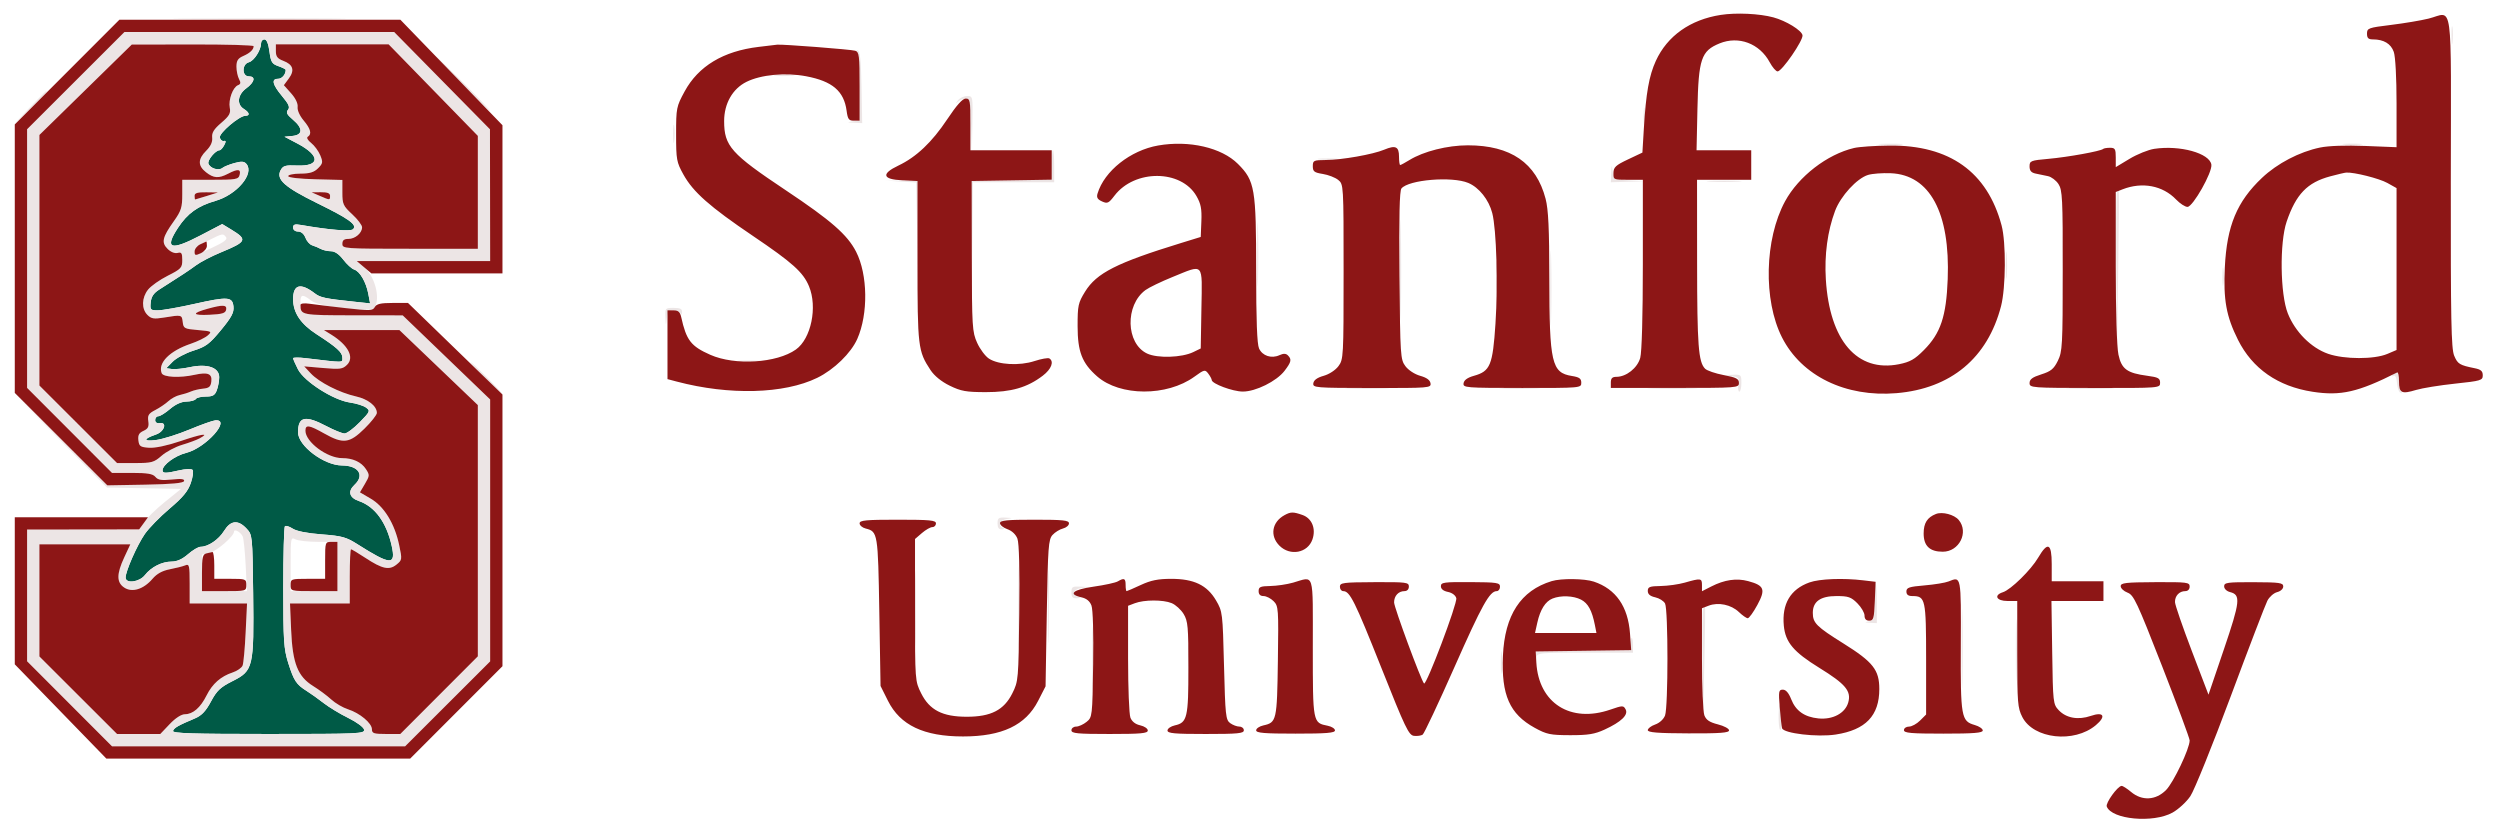
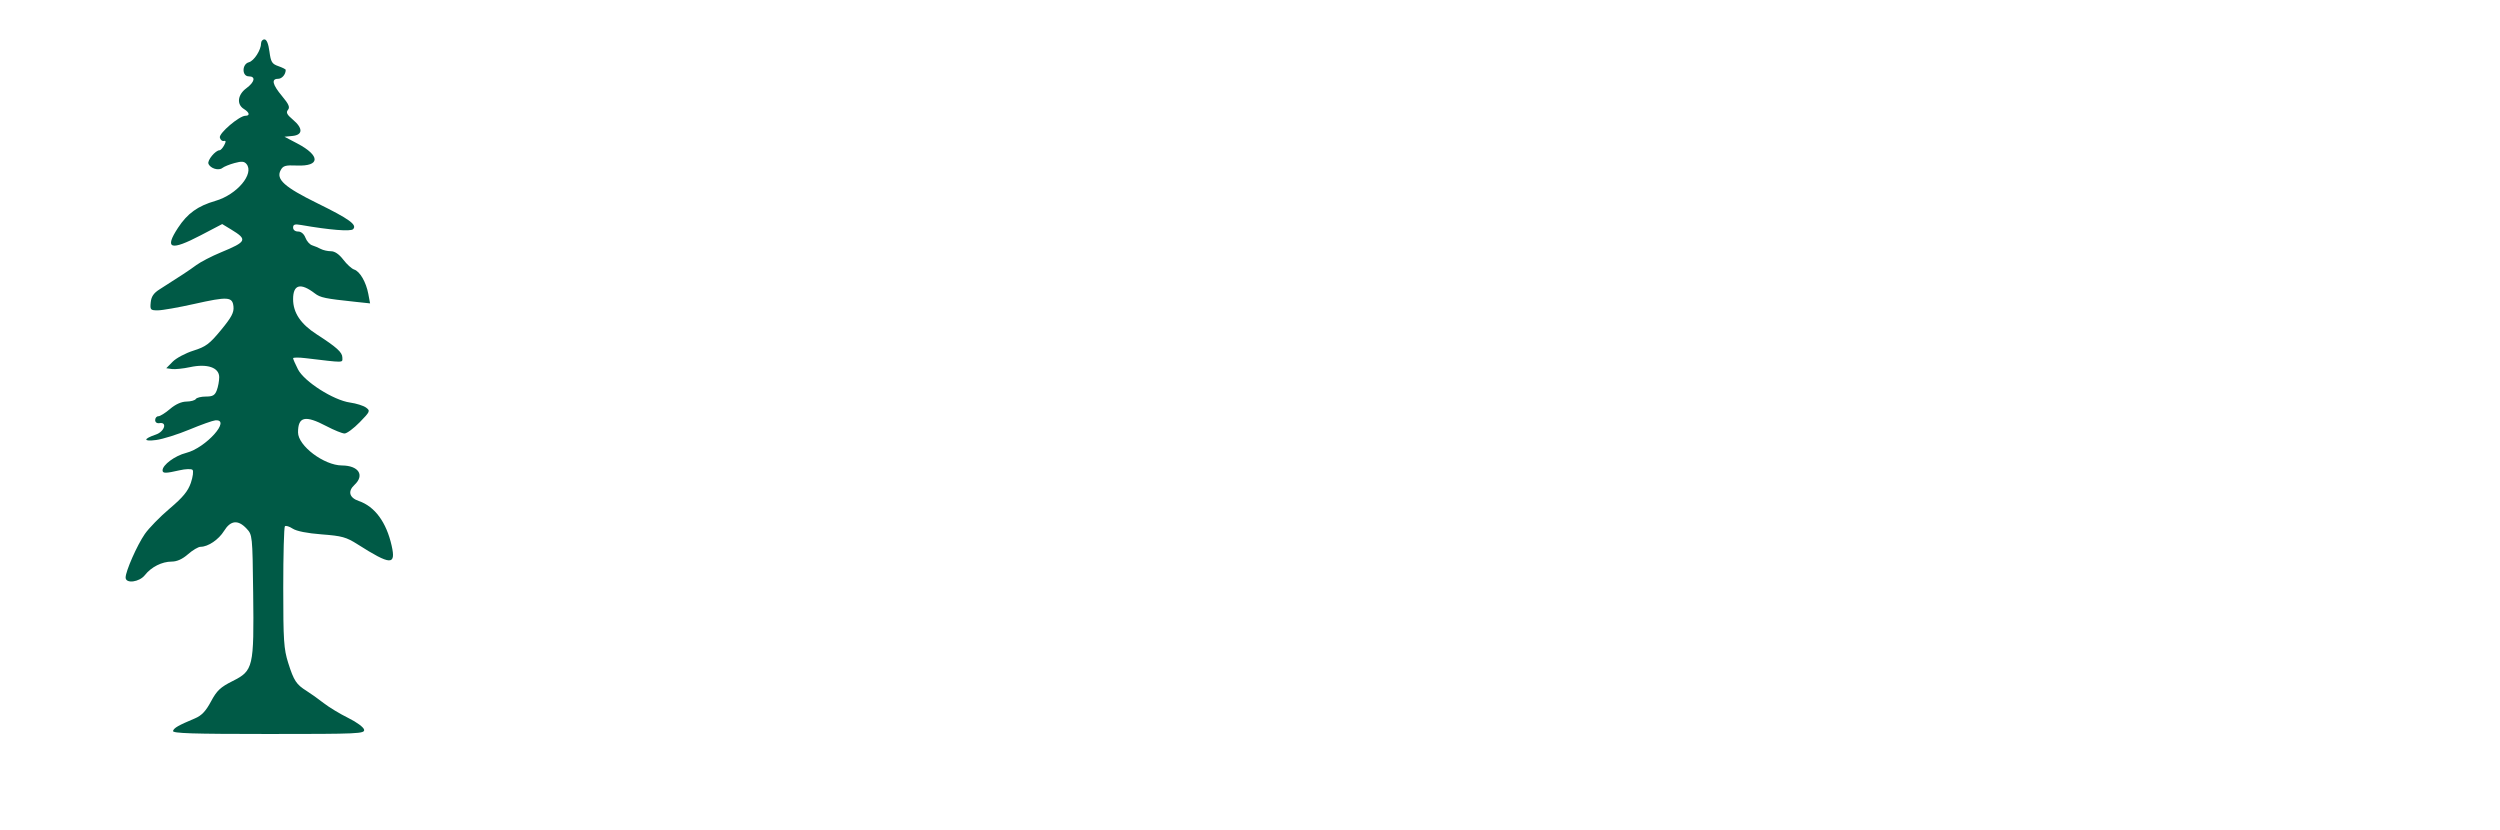
<svg xmlns="http://www.w3.org/2000/svg" width="1015" height="337" viewBox="0 0 1015 337" version="1.1">
  <path d="M 106 17.550 C 106 20.280, 103.146 24.729, 101.040 25.279 C 98.188 26.025, 98.153 31, 101 31 C 103.919 31, 103.445 33.295, 100 35.842 C 96.467 38.454, 96.002 42.360, 99 44.232 C 101.305 45.672, 101.614 47, 99.644 47 C 97.179 47, 88.864 54.072, 89.253 55.839 C 89.454 56.752, 90.174 57.381, 90.852 57.236 C 91.784 57.036, 91.822 57.463, 91.008 58.986 C 90.415 60.094, 89.580 61, 89.153 61 C 87.487 61, 84.099 65.093, 84.627 66.469 C 85.362 68.387, 88.781 69.422, 90.298 68.187 C 90.959 67.648, 93.167 66.753, 95.205 66.197 C 98.099 65.407, 99.163 65.491, 100.066 66.580 C 103.342 70.527, 96.228 79.006, 87.515 81.539 C 80.253 83.650, 76.119 86.625, 72.247 92.527 C 66.634 101.085, 69.249 101.936, 81.487 95.535 L 90.215 90.970 93.857 93.182 C 100.601 97.278, 100.227 98.112, 89.698 102.460 C 85.957 104.005, 81.457 106.332, 79.698 107.631 C 76.777 109.789, 73.761 111.780, 64.701 117.532 C 62.368 119.013, 61.415 120.437, 61.187 122.782 C 60.893 125.800, 61.072 126, 64.066 126 C 65.822 126, 72.400 124.847, 78.684 123.438 C 92.571 120.323, 94.396 120.443, 94.795 124.501 C 95.029 126.884, 93.984 128.843, 89.719 134.014 C 85.053 139.670, 83.584 140.766, 78.533 142.358 C 75.335 143.366, 71.544 145.386, 70.109 146.846 L 67.500 149.500 69.789 149.825 C 71.047 150.003, 74.369 149.658, 77.169 149.057 C 84.173 147.555, 89 149.219, 89 153.136 C 89 154.639, 88.561 157.024, 88.025 158.435 C 87.237 160.507, 86.384 161, 83.584 161 C 81.678 161, 79.840 161.450, 79.500 162 C 79.160 162.550, 77.446 163.018, 75.691 163.041 C 73.644 163.067, 71.259 164.142, 69.038 166.041 C 67.134 167.668, 64.996 169, 64.288 169 C 63.579 169, 63 169.695, 63 170.544 C 63 171.459, 63.712 171.968, 64.750 171.794 C 68.023 171.244, 66.793 175.221, 63.322 176.411 C 58.071 178.210, 58.102 179.334, 63.384 178.642 C 66.070 178.290, 72.145 176.387, 76.884 174.414 C 81.623 172.442, 86.354 170.754, 87.399 170.664 C 94.101 170.086, 83.574 181.863, 75.591 183.873 C 71.046 185.017, 66 188.743, 66 190.955 C 66 192.241, 67.258 192.237, 72.909 190.935 C 75.334 190.376, 77.699 190.299, 78.165 190.765 C 78.630 191.230, 78.321 193.611, 77.479 196.056 C 76.308 199.449, 74.270 201.919, 68.858 206.500 C 64.959 209.800, 60.425 214.448, 58.783 216.828 C 55.636 221.388, 51 231.904, 51 234.480 C 51 237.075, 56.561 236.374, 58.827 233.493 C 61.427 230.187, 65.740 228.014, 69.715 228.006 C 71.856 228.002, 74.073 226.997, 76.347 225 C 78.226 223.350, 80.514 222, 81.432 222 C 84.487 222, 88.782 219.089, 90.985 215.524 C 93.631 211.242, 96.644 210.929, 100.076 214.579 C 102.482 217.138, 102.502 217.335, 102.787 240.829 C 103.152 270.932, 102.835 272.292, 94.466 276.500 C 89.453 279.021, 88.045 280.349, 85.653 284.812 C 83.544 288.748, 81.860 290.524, 79.153 291.664 C 72.355 294.529, 70.662 295.497, 70.247 296.750 C 69.921 297.736, 78.111 298, 108.990 298 C 145.739 298, 148.127 297.892, 147.823 296.250 C 147.640 295.260, 144.851 293.197, 141.404 291.500 C 138.051 289.850, 133.551 287.128, 131.404 285.452 C 129.257 283.775, 126.150 281.559, 124.500 280.527 C 120.302 277.901, 119.304 276.384, 117.012 269.145 C 115.226 263.504, 115 260.065, 115 238.561 C 115 225.236, 115.302 214.032, 115.670 213.663 C 116.039 213.295, 117.461 213.727, 118.831 214.625 C 120.405 215.657, 124.747 216.516, 130.632 216.961 C 138.837 217.582, 140.569 218.063, 145.221 221.018 C 158.624 229.530, 160.819 229.619, 159.017 221.574 C 156.878 212.029, 152.183 205.635, 145.682 203.411 C 141.808 202.086, 141.103 199.484, 143.909 196.870 C 148.142 192.927, 145.622 189.023, 138.816 188.978 C 131.525 188.930, 121 180.995, 121 175.547 C 121 169.111, 123.890 168.471, 132.500 173 C 135.637 174.650, 138.964 176, 139.893 176 C 140.823 176, 143.590 173.946, 146.042 171.436 C 150.275 167.102, 150.405 166.801, 148.615 165.477 C 147.578 164.710, 144.653 163.789, 142.115 163.432 C 135.368 162.481, 123.511 154.921, 120.977 149.954 C 119.889 147.823, 119 145.795, 119 145.446 C 119 145.097, 121.250 145.080, 124 145.406 C 140.241 147.335, 139 147.355, 139 145.170 C 139 143.048, 136.722 140.990, 128.527 135.706 C 122.072 131.545, 119 126.951, 119 121.459 C 119 115.475, 122.021 114.673, 127.820 119.119 C 130.071 120.845, 131.946 121.234, 144.378 122.552 L 150.256 123.176 149.536 119.338 C 148.632 114.516, 146.107 110.169, 143.783 109.431 C 142.802 109.120, 140.821 107.320, 139.381 105.432 C 137.683 103.207, 135.921 102, 134.368 102 C 133.051 102, 131.191 101.583, 130.236 101.073 C 129.281 100.563, 127.706 99.900, 126.735 99.599 C 125.764 99.298, 124.538 97.915, 124.010 96.526 C 123.419 94.973, 122.270 94, 121.025 94 C 119.829 94, 119 93.340, 119 92.389 C 119 91.121, 119.692 90.899, 122.250 91.347 C 133.739 93.359, 142.343 94.057, 143.341 93.059 C 145.119 91.281, 141.894 88.941, 128.795 82.500 C 115.452 75.939, 111.967 72.798, 113.940 69.111 C 114.922 67.278, 115.862 67.005, 120.528 67.201 C 130.062 67.599, 130.153 63.218, 120.714 58.257 L 115.500 55.516 118.750 55.195 C 123.010 54.773, 123.070 52.078, 118.896 48.566 C 116.479 46.532, 116.042 45.655, 116.918 44.598 C 117.791 43.547, 117.253 42.295, 114.522 39.026 C 110.595 34.326, 110.056 32, 112.893 32 C 114.480 32, 116 30.222, 116 28.366 C 116 28.108, 114.660 27.429, 113.023 26.858 C 110.416 25.949, 109.964 25.208, 109.394 20.910 C 108.972 17.734, 108.258 16, 107.371 16 C 106.617 16, 106 16.697, 106 17.550" stroke="none" fill="#005a46" fill-rule="evenodd" />
-   <path d="M 76.679 7.749 C 92.177 7.904, 117.827 7.904, 133.679 7.750 C 149.530 7.595, 136.850 7.468, 105.500 7.468 C 74.150 7.468, 61.180 7.594, 76.679 7.749 M 995.310 14.500 C 995.315 17.800, 995.502 19.029, 995.725 17.232 C 995.947 15.435, 995.943 12.735, 995.715 11.232 C 995.486 9.729, 995.304 11.200, 995.310 14.500 M 30.741 32.759 L 11 52.518 11 105.020 L 11 157.521 28.260 174.761 L 45.521 192 53.638 192 C 59.895 192, 62.063 192.371, 63.097 193.617 C 64.147 194.883, 65.602 195.115, 69.781 194.683 C 73.649 194.284, 75.014 194.458, 74.729 195.316 C 74.454 196.143, 69.700 196.584, 58.955 196.777 L 43.574 197.054 24.537 178.277 L 5.500 159.500 24.465 178.725 L 43.431 197.950 58.465 198.225 L 73.500 198.500 67 203.740 C 63.425 206.622, 59.600 210.334, 58.500 211.987 L 56.500 214.994 33.750 214.997 L 11 215 11 241.761 L 11 268.521 28.260 285.761 L 45.521 303 105.021 303 L 164.521 303 181.761 285.740 L 199 268.479 199 215.330 L 199 162.182 181.250 145.112 L 163.500 128.042 143.357 128.021 C 121.542 127.998, 122 128.118, 122 122.418 C 122 119.471, 122.947 119.384, 126.300 122.022 C 129.803 124.777, 150.681 127.114, 152.078 124.908 C 154.593 120.935, 152.083 111.783, 147.486 108.168 L 144.730 106 171.865 106 L 199 106 198.963 79.250 L 198.926 52.500 179.480 32.750 L 160.034 13 105.258 13 L 50.481 13 30.741 32.759 M 106 17.550 C 106 20.280, 103.146 24.729, 101.040 25.279 C 98.188 26.025, 98.153 31, 101 31 C 103.919 31, 103.445 33.295, 100 35.842 C 96.467 38.454, 96.002 42.360, 99 44.232 C 101.305 45.672, 101.614 47, 99.644 47 C 97.179 47, 88.864 54.072, 89.253 55.839 C 89.454 56.752, 90.174 57.381, 90.852 57.236 C 91.784 57.036, 91.822 57.463, 91.008 58.986 C 90.415 60.094, 89.580 61, 89.153 61 C 87.487 61, 84.099 65.093, 84.627 66.469 C 85.362 68.387, 88.781 69.422, 90.298 68.187 C 90.959 67.648, 93.167 66.753, 95.205 66.197 C 98.099 65.407, 99.163 65.491, 100.066 66.580 C 103.342 70.527, 96.228 79.006, 87.515 81.539 C 80.253 83.650, 76.119 86.625, 72.247 92.527 C 66.634 101.085, 69.249 101.936, 81.487 95.535 L 90.215 90.970 93.857 93.182 C 100.601 97.278, 100.227 98.112, 89.698 102.460 C 85.957 104.005, 81.457 106.332, 79.698 107.631 C 76.777 109.789, 73.761 111.780, 64.701 117.532 C 62.368 119.013, 61.415 120.437, 61.187 122.782 C 60.893 125.800, 61.072 126, 64.066 126 C 65.822 126, 72.400 124.847, 78.684 123.438 C 92.571 120.323, 94.396 120.443, 94.795 124.501 C 95.029 126.884, 93.984 128.843, 89.719 134.014 C 85.053 139.670, 83.584 140.766, 78.533 142.358 C 75.335 143.366, 71.544 145.386, 70.109 146.846 L 67.500 149.500 69.789 149.825 C 71.047 150.003, 74.369 149.658, 77.169 149.057 C 84.173 147.555, 89 149.219, 89 153.136 C 89 154.639, 88.561 157.024, 88.025 158.435 C 87.237 160.507, 86.384 161, 83.584 161 C 81.678 161, 79.840 161.450, 79.500 162 C 79.160 162.550, 77.446 163.018, 75.691 163.041 C 73.644 163.067, 71.259 164.142, 69.038 166.041 C 67.134 167.668, 64.996 169, 64.288 169 C 63.579 169, 63 169.695, 63 170.544 C 63 171.459, 63.712 171.968, 64.750 171.794 C 68.023 171.244, 66.793 175.221, 63.322 176.411 C 58.071 178.210, 58.102 179.334, 63.384 178.642 C 66.070 178.290, 72.145 176.387, 76.884 174.414 C 81.623 172.442, 86.354 170.754, 87.399 170.664 C 94.101 170.086, 83.574 181.863, 75.591 183.873 C 71.046 185.017, 66 188.743, 66 190.955 C 66 192.241, 67.258 192.237, 72.909 190.935 C 75.334 190.376, 77.699 190.299, 78.165 190.765 C 78.630 191.230, 78.321 193.611, 77.479 196.056 C 76.308 199.449, 74.270 201.919, 68.858 206.500 C 64.959 209.800, 60.425 214.448, 58.783 216.828 C 55.636 221.388, 51 231.904, 51 234.480 C 51 237.075, 56.561 236.374, 58.827 233.493 C 61.427 230.187, 65.740 228.014, 69.715 228.006 C 71.856 228.002, 74.073 226.997, 76.347 225 C 78.226 223.350, 80.514 222, 81.432 222 C 84.487 222, 88.782 219.089, 90.985 215.524 C 93.631 211.242, 96.644 210.929, 100.076 214.579 C 102.482 217.138, 102.502 217.335, 102.787 240.829 C 103.152 270.932, 102.835 272.292, 94.466 276.500 C 89.453 279.021, 88.045 280.349, 85.653 284.812 C 83.544 288.748, 81.860 290.524, 79.153 291.664 C 72.355 294.529, 70.662 295.497, 70.247 296.750 C 69.921 297.736, 78.111 298, 108.990 298 C 145.739 298, 148.127 297.892, 147.823 296.250 C 147.640 295.260, 144.851 293.197, 141.404 291.500 C 138.051 289.850, 133.551 287.128, 131.404 285.452 C 129.257 283.775, 126.150 281.559, 124.500 280.527 C 120.302 277.901, 119.304 276.384, 117.012 269.145 C 115.226 263.504, 115 260.065, 115 238.561 C 115 225.236, 115.302 214.032, 115.670 213.663 C 116.039 213.295, 117.461 213.727, 118.831 214.625 C 120.405 215.657, 124.747 216.516, 130.632 216.961 C 138.837 217.582, 140.569 218.063, 145.221 221.018 C 158.624 229.530, 160.819 229.619, 159.017 221.574 C 156.878 212.029, 152.183 205.635, 145.682 203.411 C 141.808 202.086, 141.103 199.484, 143.909 196.870 C 148.142 192.927, 145.622 189.023, 138.816 188.978 C 131.525 188.930, 121 180.995, 121 175.547 C 121 169.111, 123.890 168.471, 132.500 173 C 135.637 174.650, 138.964 176, 139.893 176 C 140.823 176, 143.590 173.946, 146.042 171.436 C 150.275 167.102, 150.405 166.801, 148.615 165.477 C 147.578 164.710, 144.653 163.789, 142.115 163.432 C 135.368 162.481, 123.511 154.921, 120.977 149.954 C 119.889 147.823, 119 145.795, 119 145.446 C 119 145.097, 121.250 145.080, 124 145.406 C 140.241 147.335, 139 147.355, 139 145.170 C 139 143.048, 136.722 140.990, 128.527 135.706 C 122.072 131.545, 119 126.951, 119 121.459 C 119 115.475, 122.021 114.673, 127.820 119.119 C 130.071 120.845, 131.946 121.234, 144.378 122.552 L 150.256 123.176 149.536 119.338 C 148.632 114.516, 146.107 110.169, 143.783 109.431 C 142.802 109.120, 140.821 107.320, 139.381 105.432 C 137.683 103.207, 135.921 102, 134.368 102 C 133.051 102, 131.191 101.583, 130.236 101.073 C 129.281 100.563, 127.706 99.900, 126.735 99.599 C 125.764 99.298, 124.538 97.915, 124.010 96.526 C 123.419 94.973, 122.270 94, 121.025 94 C 119.829 94, 119 93.340, 119 92.389 C 119 91.121, 119.692 90.899, 122.250 91.347 C 133.739 93.359, 142.343 94.057, 143.341 93.059 C 145.119 91.281, 141.894 88.941, 128.795 82.500 C 115.452 75.939, 111.967 72.798, 113.940 69.111 C 114.922 67.278, 115.862 67.005, 120.528 67.201 C 130.062 67.599, 130.153 63.218, 120.714 58.257 L 115.500 55.516 118.750 55.195 C 123.010 54.773, 123.070 52.078, 118.896 48.566 C 116.479 46.532, 116.042 45.655, 116.918 44.598 C 117.791 43.547, 117.253 42.295, 114.522 39.026 C 110.595 34.326, 110.056 32, 112.893 32 C 114.480 32, 116 30.222, 116 28.366 C 116 28.108, 114.660 27.429, 113.023 26.858 C 110.416 25.949, 109.964 25.208, 109.394 20.910 C 108.972 17.734, 108.258 16, 107.371 16 C 106.617 16, 106 16.697, 106 17.550 M 34.750 36.443 L 16 54.794 16 105.659 L 16 156.523 31.761 172.262 L 47.523 188 54.879 188 C 61.604 188, 62.525 187.746, 65.604 185.043 C 67.456 183.417, 71.193 181.426, 73.907 180.620 C 76.622 179.814, 79.817 178.633, 81.007 177.996 C 85.409 175.640, 82.091 176.096, 73.422 179.039 C 67.888 180.918, 62.981 181.960, 60.500 181.784 C 56.966 181.533, 56.463 181.180, 56.184 178.758 C 55.944 176.670, 56.436 175.758, 58.250 174.932 C 60.130 174.075, 60.543 173.249, 60.214 171.002 C 59.863 168.610, 60.315 167.888, 63.054 166.472 C 64.846 165.546, 67.245 163.918, 68.386 162.855 C 69.527 161.792, 71.594 160.680, 72.980 160.384 C 74.366 160.087, 76.400 159.445, 77.500 158.957 C 78.600 158.470, 80.850 157.942, 82.500 157.785 C 84.917 157.555, 85.560 156.982, 85.808 154.835 C 86.170 151.704, 84.342 150.990, 79 152.175 C 72.969 153.514, 66.280 153.172, 65.635 151.491 C 64.038 147.329, 68.871 142.464, 77.500 139.546 C 80.250 138.616, 83.340 137.100, 84.366 136.178 C 86.141 134.582, 85.946 134.476, 80.366 134 C 74.854 133.530, 74.481 133.334, 74.184 130.750 C 73.839 127.759, 73.780 127.745, 66.612 128.922 C 62.497 129.598, 61.431 129.431, 59.862 127.862 C 57.396 125.396, 57.501 120.904, 60.102 117.598 C 61.257 116.129, 64.857 113.586, 68.102 111.949 C 73.555 109.196, 74 108.715, 74 105.579 C 74 102.734, 73.692 102.268, 72.092 102.686 C 70.953 102.984, 69.321 102.321, 68.041 101.041 C 65.435 98.435, 65.904 96.382, 70.621 89.748 C 73.556 85.620, 74 84.207, 74 78.998 L 74 73 85.383 73 C 95.926 73, 96.805 72.852, 97.290 71 C 97.915 68.607, 96.553 68.463, 92.636 70.506 C 88.778 72.518, 86.763 72.388, 83.635 69.927 C 80.272 67.282, 80.295 64.613, 83.710 61.205 C 85.534 59.385, 86.331 57.643, 86.149 55.881 C 85.942 53.887, 86.824 52.450, 89.844 49.865 C 93.133 47.050, 93.723 45.999, 93.288 43.727 C 92.674 40.516, 94.553 35.386, 96.635 34.587 C 97.743 34.161, 97.840 33.569, 97.043 32.081 C 96.469 31.009, 96 28.742, 96 27.044 C 96 24.636, 96.605 23.691, 98.750 22.749 C 101.497 21.542, 102.956 20.165, 102.985 18.750 C 102.993 18.337, 91.863 18.021, 78.250 18.046 L 53.500 18.092 34.750 36.443 M 112 20.781 C 112 22.952, 112.657 23.810, 114.998 24.693 C 118.995 26.202, 119.727 28.525, 117.257 31.867 L 115.244 34.589 118.183 37.878 C 119.982 39.893, 121.007 42.037, 120.827 43.412 C 120.654 44.730, 121.660 46.996, 123.266 48.905 C 126.141 52.321, 126.690 54.456, 124.966 55.521 C 124.358 55.897, 124.920 56.936, 126.331 58.046 C 127.650 59.083, 129.308 61.330, 130.016 63.037 C 131.176 65.839, 131.090 66.354, 129.135 68.309 C 127.498 69.947, 125.752 70.479, 121.987 70.488 C 119.247 70.495, 117.003 70.950, 116.999 71.500 C 116.995 72.089, 121.509 72.616, 127.996 72.783 L 139 73.066 139 78.186 C 139 82.879, 139.335 83.616, 143 87 C 145.200 89.031, 147 91.405, 147 92.275 C 147 94.620, 144.194 97, 141.429 97 C 139.667 97, 139 97.549, 139 99 C 139 100.952, 139.667 101, 166.500 101 L 194 101 194 78.079 L 194 55.158 175.890 36.579 L 157.780 18 134.890 18 L 112 18 112 20.781 M 347.975 20.658 C 348.601 20.969, 349 26.555, 349 35.017 L 349 48.867 346.250 49.284 C 343.711 49.668, 343.752 49.712, 346.777 49.850 L 350.053 50 349.777 35.332 C 349.571 24.423, 349.173 20.598, 348.225 20.407 C 347.524 20.266, 347.411 20.379, 347.975 20.658 M 187.500 34 C 193.531 40.050, 198.691 45, 198.966 45 C 199.241 45, 194.531 40.050, 188.500 34 C 182.469 27.950, 177.309 23, 177.034 23 C 176.759 23, 181.469 27.950, 187.500 34 M 314.728 30.722 C 316.503 30.943, 319.653 30.946, 321.728 30.730 C 323.802 30.513, 322.350 30.333, 318.500 30.328 C 314.650 30.324, 312.952 30.501, 314.728 30.722 M 11.971 43.750 L 5.500 50.500 12.250 44.029 C 18.520 38.018, 19.457 37, 18.721 37 C 18.568 37, 15.530 40.038, 11.971 43.750 M 388.921 40.750 C 387.794 42.239, 387.806 42.313, 388.998 41.250 C 389.769 40.563, 391.195 40, 392.166 40 C 393.725 40, 393.970 41.262, 394.254 50.750 L 394.575 61.500 394.788 50.250 C 395 39.012, 394.998 39, 392.622 39 C 391.315 39, 389.649 39.788, 388.921 40.750 M 667.310 47.500 C 667.315 50.800, 667.502 52.029, 667.725 50.232 C 667.947 48.435, 667.943 45.735, 667.715 44.232 C 667.486 42.729, 667.304 44.200, 667.310 47.500 M 273.310 54.500 C 273.315 57.800, 273.502 59.029, 273.725 57.232 C 273.947 55.435, 273.943 52.735, 273.715 51.232 C 273.486 49.729, 273.304 51.200, 273.310 54.500 M 763.776 58.733 C 766.128 58.945, 769.728 58.942, 771.776 58.727 C 773.824 58.512, 771.900 58.339, 767.500 58.343 C 763.100 58.346, 761.424 58.522, 763.776 58.733 M 951.750 58.723 C 953.538 58.945, 956.462 58.945, 958.250 58.723 C 960.038 58.502, 958.575 58.320, 955 58.320 C 951.425 58.320, 949.962 58.502, 951.750 58.723 M 427 66.975 L 427 72.950 410.750 73.225 L 394.500 73.500 394.475 99 L 394.449 124.500 394.742 99.250 L 395.034 74 411.517 74 L 428 74 428 67.500 C 428 63.925, 427.775 61, 427.500 61 C 427.225 61, 427 63.689, 427 66.975 M 535.750 64.723 C 537.538 64.945, 540.462 64.945, 542.250 64.723 C 544.038 64.502, 542.575 64.320, 539 64.320 C 535.425 64.320, 533.962 64.502, 535.750 64.723 M 654.160 70.250 L 654 74 660.750 73.807 L 667.500 73.615 661.310 73.261 C 655.183 72.911, 655.116 72.875, 654.720 69.704 C 654.333 66.606, 654.315 66.624, 654.160 70.250 M 365.725 73.713 L 371.950 74.094 372.265 89.797 L 372.581 105.500 372.541 89.500 L 372.500 73.500 366 73.416 L 359.500 73.331 365.725 73.713 M 694.250 73.739 C 697.413 73.937, 702.587 73.937, 705.750 73.739 C 708.913 73.541, 706.325 73.378, 700 73.378 C 693.675 73.378, 691.087 73.541, 694.250 73.739 M 568.448 109.500 C 568.447 127.650, 568.582 135.216, 568.748 126.314 C 568.913 117.411, 568.914 102.561, 568.749 93.314 C 568.583 84.066, 568.448 91.350, 568.448 109.500 M 859.454 78.260 C 859.188 78.953, 859.090 93.465, 859.236 110.510 L 859.502 141.500 860.001 109.249 C 860.275 91.512, 860.373 76.999, 860.219 76.999 C 860.064 77, 859.720 77.567, 859.454 78.260 M 79 79.500 C 79 80.325, 79.112 80.993, 79.250 80.985 C 79.388 80.976, 81.525 80.332, 84 79.552 L 88.500 78.134 83.750 78.067 C 80.165 78.016, 79 78.368, 79 79.500 M 129.865 79.539 C 134.009 81.338, 134 81.338, 134 79.500 C 134 78.426, 132.934 78.011, 130.250 78.039 L 126.500 78.078 129.865 79.539 M 510.423 103.500 C 510.424 115.050, 510.570 119.638, 510.747 113.696 C 510.924 107.753, 510.923 98.303, 510.745 92.696 C 510.567 87.088, 510.422 91.950, 510.423 103.500 M 837.422 108 C 837.422 119.275, 837.568 123.888, 837.746 118.250 C 837.924 112.612, 837.924 103.388, 837.746 97.750 C 837.568 92.112, 837.422 96.725, 837.422 108 M 629.432 117 C 629.432 130.475, 629.574 135.988, 629.747 129.250 C 629.920 122.513, 629.920 111.487, 629.747 104.750 C 629.574 98.013, 629.432 103.525, 629.432 117 M 84.250 97.818 C 80.958 99.467, 79 101.091, 79 102.175 C 79 103.668, 79.931 103.469, 85.874 100.701 C 91.022 98.304, 92.498 97.186, 91.752 96.250 C 90.497 94.676, 90.545 94.666, 84.250 97.818 M 814.355 107.500 C 814.352 112.450, 814.521 114.601, 814.731 112.280 C 814.940 109.959, 814.943 105.909, 814.736 103.280 C 814.530 100.651, 814.358 102.550, 814.355 107.500 M 607.378 113 C 607.378 119.325, 607.541 121.912, 607.739 118.750 C 607.937 115.587, 607.937 110.412, 607.739 107.250 C 607.541 104.087, 607.378 106.675, 607.378 113 M 902.310 112.500 C 902.315 115.800, 902.502 117.029, 902.725 115.232 C 902.947 113.435, 902.943 110.735, 902.715 109.232 C 902.486 107.729, 902.304 109.200, 902.310 112.500 M 84.320 125.348 C 77.724 127.165, 78 128.133, 85.020 127.803 C 90.233 127.559, 91.544 127.162, 91.813 125.750 C 92.200 123.718, 90.555 123.630, 84.320 125.348 M 270.160 128.750 C 270.318 132.442, 270.326 132.450, 270.723 129.250 C 271.050 126.618, 271.574 126, 273.480 126 C 274.774 126, 276.060 126.563, 276.338 127.250 C 276.639 127.997, 276.874 127.795, 276.921 126.750 C 276.982 125.402, 276.197 125, 273.500 125 C 270.094 125, 270.004 125.100, 270.160 128.750 M 134.500 135.871 C 141.321 140.107, 143.938 145.062, 140.939 148.061 C 139.133 149.867, 138.123 150.007, 131.212 149.409 L 123.500 148.741 126.211 151.634 C 129.574 155.224, 137.885 159.451, 144.500 160.936 C 149.431 162.043, 153 164.862, 153 167.650 C 153 168.436, 150.732 171.311, 147.960 174.039 C 141.891 180.014, 139.315 180.323, 131.654 176 C 125.479 172.515, 124 172.296, 124 174.865 C 124 179.424, 132.797 186, 138.895 186 C 143.255 186, 146.674 187.573, 148.554 190.442 C 150.120 192.831, 150.098 193.169, 148.173 196.431 L 146.133 199.888 150.573 202.490 C 155.970 205.652, 160.214 212.584, 162.049 221.232 C 163.305 227.147, 163.276 227.358, 160.982 229.215 C 158.011 231.621, 155.211 231.011, 148.265 226.443 C 145.386 224.549, 142.799 223, 142.515 223 C 142.232 223, 142 227.950, 142 234 L 142 245 129.872 245 L 117.743 245 118.199 255.750 C 118.775 269.337, 120.864 274.650, 127.164 278.552 C 129.549 280.028, 132.850 282.480, 134.500 284 C 136.150 285.519, 139.199 287.305, 141.275 287.967 C 146.076 289.499, 151 293.612, 151 296.089 C 151 297.749, 151.756 298, 156.762 298 L 162.523 298 178.262 282.239 L 194 266.477 194 215.469 L 194 164.460 178.078 149.230 L 162.157 134 146.828 134.004 L 131.500 134.007 134.500 135.871 M 300.250 146.728 C 302.313 146.944, 305.688 146.944, 307.750 146.728 C 309.813 146.513, 308.125 146.336, 304 146.336 C 299.875 146.336, 298.188 146.513, 300.250 146.728 M 197 153.500 C 200.543 157.075, 203.667 160, 203.942 160 C 204.217 160, 201.543 157.075, 198 153.500 C 194.457 149.925, 191.333 147, 191.058 147 C 190.783 147, 193.457 149.925, 197 153.500 M 971.405 152.155 C 970.977 152.847, 971.129 153.038, 971.784 152.634 C 972.482 152.202, 972.989 153.291, 973.188 155.652 C 973.360 157.683, 974.074 159.459, 974.775 159.598 C 975.476 159.736, 975.589 159.621, 975.025 159.342 C 974.461 159.062, 974 157.071, 974 154.917 C 974 151.089, 972.832 149.846, 971.405 152.155 M 702.853 152.731 C 705.923 153.107, 706.170 153.389, 705.776 156.071 C 705.540 157.682, 705.718 159, 706.173 159 C 706.628 159, 707 157.425, 707 155.500 C 707 152.094, 706.900 152.004, 703.250 152.160 L 699.500 152.320 702.853 152.731 M 547.750 157.743 C 551.737 157.932, 558.263 157.932, 562.250 157.743 C 566.237 157.553, 562.975 157.397, 555 157.397 C 547.025 157.397, 543.763 157.553, 547.750 157.743 M 610.250 157.742 C 613.962 157.934, 620.038 157.934, 623.750 157.742 C 627.462 157.549, 624.425 157.392, 617 157.392 C 609.575 157.392, 606.538 157.549, 610.250 157.742 M 670.750 157.744 C 675.288 157.929, 682.712 157.929, 687.250 157.744 C 691.788 157.559, 688.075 157.407, 679 157.407 C 669.925 157.407, 666.212 157.559, 670.750 157.744 M 840.797 157.745 C 845.361 157.930, 852.561 157.929, 856.797 157.742 C 861.034 157.555, 857.300 157.404, 848.500 157.405 C 839.700 157.406, 836.234 157.559, 840.797 157.745 M 405 212.500 C 405 214.244, 405.529 214.976, 406.750 214.921 C 407.795 214.874, 407.997 214.639, 407.250 214.338 C 404.995 213.428, 405.942 211.142, 408.750 210.716 C 411.310 210.329, 411.275 210.289, 408.250 210.150 C 405.410 210.019, 405 210.315, 405 212.500 M 95 215.878 C 95 217.703, 87.867 223.870, 85.037 224.492 L 82 225.159 82 232.579 L 82 240 91.131 240 L 100.262 240 99.755 229.750 C 99.476 224.113, 98.932 218.747, 98.546 217.827 C 97.800 216.047, 95 214.508, 95 215.878 M 118 228.965 L 118 240 127.500 240 L 137 240 137 230 L 137 220 129.434 220 C 125.273 220, 120.998 219.534, 119.934 218.965 C 118.076 217.970, 118 218.365, 118 228.965 M 413.438 246.500 C 413.437 261.350, 413.576 267.564, 413.747 260.310 C 413.918 253.055, 413.918 240.905, 413.748 233.310 C 413.578 225.714, 413.438 231.650, 413.438 246.500 M 16 243.762 L 16 266.523 31.761 282.262 L 47.523 298 56.301 298 L 65.080 298 68.885 294 C 71.236 291.528, 73.609 289.992, 75.095 289.978 C 78.364 289.948, 81.384 287.320, 83.869 282.345 C 86.239 277.599, 89.642 274.603, 94.474 273.009 C 96.316 272.401, 98.127 271.138, 98.498 270.202 C 98.869 269.266, 99.425 263.212, 99.734 256.750 L 100.294 245 88.647 245 L 77 245 77 236.893 C 77 229.561, 76.833 228.856, 75.250 229.516 C 74.287 229.918, 71.475 230.635, 69 231.110 C 65.905 231.705, 63.700 232.911, 61.939 234.973 C 58.299 239.235, 53.695 240.685, 50.483 238.581 C 47.288 236.487, 47.283 233.083, 50.464 226.250 L 52.908 221 34.454 221 L 16 221 16 243.762 M 371.432 247 C 371.432 260.475, 371.574 265.988, 371.747 259.250 C 371.920 252.512, 371.920 241.488, 371.747 234.750 C 371.574 228.012, 371.432 233.525, 371.432 247 M 425.431 246.500 C 425.432 259.700, 425.574 264.962, 425.747 258.193 C 425.921 251.424, 425.920 240.624, 425.746 234.193 C 425.572 227.762, 425.431 233.300, 425.431 246.500 M 761 244.430 C 761 251.341, 760.843 251.891, 758.750 252.294 C 756.821 252.666, 756.892 252.747, 759.250 252.864 L 762 253 762 245 C 762 240.600, 761.775 237, 761.500 237 C 761.225 237, 761 240.344, 761 244.430 M 435 240.500 C 435 242.460, 435.486 242.975, 437.250 242.884 C 438.943 242.797, 439.067 242.655, 437.750 242.311 C 434.778 241.534, 435.772 239.155, 439.250 238.723 C 442.450 238.326, 442.442 238.318, 438.750 238.160 C 435.374 238.016, 435 238.249, 435 240.500 M 796.436 263.500 C 796.436 277.800, 796.577 283.511, 796.748 276.191 C 796.919 268.871, 796.918 257.171, 796.747 250.191 C 796.575 243.211, 796.435 249.200, 796.436 263.500 M 818.422 264 C 818.422 275.275, 818.568 279.887, 818.746 274.250 C 818.924 268.613, 818.924 259.387, 818.746 253.750 C 818.568 248.113, 818.422 252.725, 818.422 264 M 691.447 247.277 C 691.178 247.979, 691.080 257.767, 691.231 269.027 L 691.505 289.500 692.002 267.749 C 692.276 255.786, 692.373 245.999, 692.219 245.999 C 692.064 246, 691.717 246.575, 691.447 247.277 M 443.423 267.500 C 443.424 279.050, 443.570 283.638, 443.747 277.696 C 443.924 271.753, 443.923 262.303, 443.745 256.696 C 443.567 251.088, 443.422 255.950, 443.423 267.500 M 482.402 271 C 482.402 279.525, 482.556 283.012, 482.743 278.750 C 482.931 274.488, 482.931 267.512, 482.743 263.250 C 482.556 258.988, 482.402 262.475, 482.402 271 M 662 261.478 L 662 263.957 642.750 264.228 L 623.500 264.500 623.336 267 C 623.192 269.203, 623.230 269.233, 623.656 267.250 C 624.137 265.010, 624.229 265, 643.570 265 L 663 265 663 262 C 663 260.350, 662.775 259, 662.500 259 C 662.225 259, 662 260.115, 662 261.478 M 609.336 269 C 609.336 273.125, 609.513 274.813, 609.728 272.750 C 609.944 270.688, 609.944 267.313, 609.728 265.250 C 609.513 263.188, 609.336 264.875, 609.336 269 M 722.116 290.191 C 722.052 293.321, 722.337 296.091, 722.750 296.346 C 723.163 296.600, 723.366 294.715, 723.201 292.155 C 722.732 284.852, 722.243 283.966, 722.116 290.191" stroke="none" fill="#ece5e5" fill-rule="evenodd" />
-   <path d="M 698.638 6.050 C 686.255 7.964, 676.914 14.578, 672.270 24.721 C 669.515 30.739, 668.261 37.822, 667.399 52.226 L 666.817 61.953 660.959 64.726 C 655.943 67.101, 655.093 67.896, 655.050 70.250 C 655.001 72.950, 655.109 73, 661 73 L 667 73 666.994 107.250 C 666.991 128.204, 666.579 142.976, 665.933 145.302 C 664.792 149.409, 660.287 152.990, 656.250 152.996 C 654.584 152.999, 654 153.584, 654 155.250 L 654 157.500 680 157.500 C 705.424 157.500, 706 157.455, 706 155.479 C 706 153.796, 704.969 153.262, 699.845 152.288 C 696.459 151.644, 693.051 150.480, 692.271 149.700 C 689.554 146.982, 689.048 140.286, 689.024 106.750 L 689 73 700 73 L 711 73 711 67 L 711 61 699.899 61 L 688.798 61 689.159 44.250 C 689.596 23.903, 690.682 20.679, 698.127 17.628 C 705.891 14.446, 714.388 17.637, 718.500 25.278 C 719.600 27.322, 721.040 28.996, 721.699 28.997 C 723.477 29.001, 732.207 16.315, 731.818 14.293 C 731.434 12.298, 725.147 8.448, 720 7.055 C 714.328 5.520, 704.929 5.078, 698.638 6.050 M 986 7.554 C 982.975 8.306, 976.112 9.459, 970.750 10.115 C 961.528 11.245, 961 11.436, 961 13.655 C 961 15.473, 961.547 16, 963.435 16 C 967.806 16, 970.718 17.751, 971.877 21.078 C 972.544 22.991, 973 31.497, 973 42.033 L 973 59.767 960.250 59.255 C 952.384 58.939, 945.368 59.188, 941.935 59.904 C 933.548 61.654, 924.584 66.334, 918.374 72.208 C 908.194 81.835, 904.102 91.677, 903.284 108.500 C 902.640 121.737, 903.854 128.441, 908.621 137.970 C 914.475 149.670, 924.804 156.865, 938.883 159.050 C 950.351 160.829, 957.339 159.235, 973.250 151.212 C 973.663 151.004, 974 152.633, 974 154.833 C 974 159.608, 974.998 160.106, 980.964 158.310 C 983.430 157.568, 990.522 156.422, 996.724 155.763 C 1007.318 154.638, 1008 154.433, 1008 152.363 C 1008 150.677, 1007.236 150.005, 1004.750 149.505 C 998.577 148.262, 997.812 147.794, 996.389 144.388 C 995.196 141.533, 994.971 129.859, 995.028 73.734 C 995.105 -2.651, 996.153 5.029, 986 7.554 M 27.241 29.259 L 6 50.517 6 105.018 L 6 159.520 24.787 178.287 L 43.574 197.054 58.955 196.777 C 69.700 196.584, 74.454 196.143, 74.729 195.316 C 75.014 194.458, 73.649 194.284, 69.781 194.683 C 65.602 195.115, 64.147 194.883, 63.097 193.617 C 62.062 192.370, 59.893 192, 53.617 192 L 45.479 192 28.239 174.740 L 11 157.479 11 104.980 L 11 52.481 30.759 32.741 L 50.518 13 105.276 13 L 160.034 13 179.480 32.750 L 198.926 52.500 198.963 79.250 L 199 106 171.923 106 L 144.847 106 147.818 108.500 L 150.789 111 177.394 111 L 204 111 204 80.920 L 204 50.840 183.272 29.420 L 162.544 8 105.513 8 L 48.483 8 27.241 29.259 M 34.750 36.443 L 16 54.794 16 105.659 L 16 156.523 31.761 172.262 L 47.523 188 54.879 188 C 61.604 188, 62.525 187.746, 65.604 185.043 C 67.456 183.417, 71.193 181.426, 73.907 180.620 C 76.622 179.814, 79.817 178.633, 81.007 177.996 C 85.409 175.640, 82.091 176.096, 73.422 179.039 C 67.888 180.918, 62.981 181.960, 60.500 181.784 C 56.966 181.533, 56.463 181.180, 56.184 178.758 C 55.944 176.670, 56.436 175.758, 58.250 174.932 C 60.130 174.075, 60.543 173.249, 60.214 171.002 C 59.863 168.610, 60.315 167.888, 63.054 166.472 C 64.846 165.546, 67.245 163.918, 68.386 162.855 C 69.527 161.792, 71.594 160.680, 72.980 160.384 C 74.366 160.087, 76.400 159.445, 77.500 158.957 C 78.600 158.470, 80.850 157.942, 82.500 157.785 C 84.917 157.555, 85.560 156.982, 85.808 154.835 C 86.170 151.704, 84.342 150.990, 79 152.175 C 72.969 153.514, 66.280 153.172, 65.635 151.491 C 64.038 147.329, 68.871 142.464, 77.500 139.546 C 80.250 138.616, 83.340 137.100, 84.366 136.178 C 86.141 134.582, 85.946 134.476, 80.366 134 C 74.854 133.530, 74.481 133.334, 74.184 130.750 C 73.839 127.759, 73.780 127.745, 66.612 128.922 C 62.497 129.598, 61.431 129.431, 59.862 127.862 C 57.396 125.396, 57.501 120.904, 60.102 117.598 C 61.257 116.129, 64.857 113.586, 68.102 111.949 C 73.555 109.196, 74 108.715, 74 105.579 C 74 102.734, 73.692 102.268, 72.092 102.686 C 70.953 102.984, 69.321 102.321, 68.041 101.041 C 65.435 98.435, 65.904 96.382, 70.621 89.748 C 73.556 85.620, 74 84.207, 74 78.998 L 74 73 85.383 73 C 95.926 73, 96.805 72.852, 97.290 71 C 97.915 68.607, 96.553 68.463, 92.636 70.506 C 88.778 72.518, 86.763 72.388, 83.635 69.927 C 80.272 67.282, 80.295 64.613, 83.710 61.205 C 85.534 59.385, 86.331 57.643, 86.149 55.881 C 85.942 53.887, 86.824 52.450, 89.844 49.865 C 93.133 47.050, 93.723 45.999, 93.288 43.727 C 92.674 40.516, 94.553 35.386, 96.635 34.587 C 97.743 34.161, 97.840 33.569, 97.043 32.081 C 96.469 31.009, 96 28.742, 96 27.044 C 96 24.636, 96.605 23.691, 98.750 22.749 C 101.497 21.542, 102.956 20.165, 102.985 18.750 C 102.993 18.337, 91.863 18.021, 78.250 18.046 L 53.500 18.092 34.750 36.443 M 112 20.781 C 112 22.952, 112.657 23.810, 114.998 24.693 C 118.995 26.202, 119.727 28.525, 117.257 31.867 L 115.244 34.589 118.183 37.878 C 119.982 39.893, 121.007 42.037, 120.827 43.412 C 120.654 44.730, 121.660 46.996, 123.266 48.905 C 126.141 52.321, 126.690 54.456, 124.966 55.521 C 124.358 55.897, 124.920 56.936, 126.331 58.046 C 127.650 59.083, 129.308 61.330, 130.016 63.037 C 131.176 65.839, 131.090 66.354, 129.135 68.309 C 127.498 69.947, 125.752 70.479, 121.987 70.488 C 119.247 70.495, 117.003 70.950, 116.999 71.500 C 116.995 72.089, 121.509 72.616, 127.996 72.783 L 139 73.066 139 78.186 C 139 82.879, 139.335 83.616, 143 87 C 145.200 89.031, 147 91.405, 147 92.275 C 147 94.620, 144.194 97, 141.429 97 C 139.667 97, 139 97.549, 139 99 C 139 100.952, 139.667 101, 166.500 101 L 194 101 194 78.079 L 194 55.158 175.890 36.579 L 157.780 18 134.890 18 L 112 18 112 20.781 M 308 19.037 C 293.662 20.746, 283.524 26.854, 277.944 37.148 C 274.612 43.293, 274.500 43.859, 274.500 54.500 C 274.500 64.817, 274.684 65.832, 277.458 70.839 C 281.416 77.985, 288.128 83.914, 305.756 95.833 C 321.787 106.673, 326.074 110.524, 328.449 116.218 C 331.970 124.658, 329.315 137.503, 323.142 141.899 C 315.388 147.420, 298.383 148.475, 288.390 144.054 C 280.508 140.568, 278.657 138.171, 276.571 128.750 C 276.106 126.653, 275.373 126, 273.481 126 L 271 126 271 139.961 L 271 153.923 274.750 154.917 C 296.048 160.561, 318.376 159.965, 331.811 153.392 C 338.624 150.058, 345.509 143.364, 348.064 137.588 C 352.545 127.457, 352.327 111.474, 347.582 102.215 C 344.033 95.292, 337.455 89.543, 319 77.232 C 296.761 62.397, 294 59.295, 294 49.147 C 294 42.048, 297.430 36.031, 303.074 33.229 C 308.952 30.310, 318.896 29.377, 327.275 30.958 C 337.949 32.972, 342.650 36.975, 343.722 44.962 C 344.182 48.390, 344.621 49, 346.632 49 L 349 49 349 35.067 C 349 22.669, 348.807 21.076, 347.250 20.599 C 345.537 20.074, 317.471 17.902, 315.500 18.141 C 314.950 18.208, 311.575 18.611, 308 19.037 M 384.565 48.445 C 378.380 57.742, 372.023 63.764, 364.754 67.215 C 357.689 70.570, 358.251 72.821, 366.250 73.202 L 372.500 73.500 372.500 106 C 372.500 140.809, 372.709 142.557, 377.781 150.237 C 379.346 152.608, 382.200 154.929, 385.584 156.585 C 390.159 158.823, 392.241 159.197, 400.209 159.208 C 410.547 159.224, 417.059 157.345, 423.382 152.522 C 426.865 149.865, 428.044 146.763, 426.041 145.525 C 425.513 145.199, 422.804 145.678, 420.020 146.588 C 413.916 148.585, 405.365 148.124, 401.499 145.591 C 400.021 144.623, 397.867 141.732, 396.711 139.166 C 394.728 134.763, 394.606 132.781, 394.555 104 L 394.500 73.500 410.750 73.225 L 427 72.950 427 66.975 L 427 61 410.500 61 L 394 61 394 50.500 C 394 40.836, 393.848 40, 392.092 40 C 390.809 40, 388.344 42.766, 384.565 48.445 M 470.217 59.069 C 458.951 61.039, 448.359 69.436, 445.600 78.583 C 445.125 80.157, 445.567 80.937, 447.410 81.777 C 449.599 82.774, 450.118 82.535, 452.482 79.435 C 460.670 68.700, 479.526 68.787, 485.756 79.588 C 487.562 82.718, 487.961 84.769, 487.756 89.852 L 487.500 96.204 479.500 98.667 C 453.326 106.723, 445.216 110.835, 440.536 118.422 C 437.737 122.959, 437.501 124.052, 437.507 132.422 C 437.515 142.812, 439.310 147.431, 445.427 152.802 C 454.708 160.951, 473.773 161.017, 484.925 152.940 C 488.965 150.013, 489.246 149.950, 490.557 151.680 C 491.315 152.681, 491.951 153.860, 491.968 154.299 C 492.028 155.806, 500.500 158.956, 504.554 158.978 C 509.782 159.006, 518.308 154.774, 521.528 150.552 C 524.289 146.933, 524.509 145.909, 522.877 144.277 C 522.076 143.476, 521.095 143.455, 519.451 144.204 C 516.191 145.690, 512.544 144.488, 511.171 141.477 C 510.363 139.702, 510 129.993, 510 110.134 C 510 76.493, 509.479 73.426, 502.594 66.541 C 495.975 59.922, 482.767 56.874, 470.217 59.069 M 562 60.768 C 557.377 62.703, 544.822 64.921, 538.250 64.965 C 533.333 64.998, 533 65.158, 533 67.488 C 533 69.624, 533.575 70.068, 537.059 70.625 C 539.291 70.982, 542.103 72.073, 543.309 73.049 C 545.489 74.815, 545.500 74.996, 545.500 110.338 C 545.500 144.891, 545.443 145.930, 543.394 148.674 C 542.186 150.292, 539.627 151.959, 537.394 152.583 C 534.812 153.304, 533.404 154.316, 533.214 155.585 C 532.939 157.426, 533.861 157.501, 557.005 157.532 C 580.303 157.563, 581.072 157.501, 580.791 155.617 C 580.596 154.311, 579.218 153.312, 576.606 152.583 C 574.375 151.960, 571.813 150.292, 570.606 148.676 C 568.577 145.960, 568.489 144.618, 568.189 111.854 C 567.971 87.979, 568.209 77.453, 568.989 76.514 C 571.936 72.963, 589.529 71.508, 596.118 74.271 C 600.488 76.103, 604.446 81.075, 605.853 86.500 C 607.560 93.082, 608.213 115.500, 607.160 131.395 C 606.039 148.331, 605.049 150.724, 598.394 152.583 C 595.812 153.304, 594.403 154.316, 594.213 155.585 C 593.938 157.426, 594.855 157.501, 617.963 157.516 C 641.856 157.532, 642 157.519, 642 155.394 C 642 153.688, 641.225 153.132, 638.169 152.643 C 629.969 151.332, 629.056 147.369, 629.024 112.960 C 629.006 92.753, 628.645 85.057, 627.512 80.706 C 623.715 66.130, 613.347 59, 595.946 59 C 587.660 59, 577.973 61.443, 572.226 64.983 C 570.425 66.093, 568.738 67, 568.476 67 C 568.214 67, 568 65.473, 568 63.607 C 568 59.498, 566.609 58.840, 562 60.768 M 752.754 60.084 C 741.821 62.661, 730.216 71.630, 724.728 81.743 C 716.399 97.092, 715.842 121.887, 723.485 136.971 C 731.428 152.646, 749.313 161.360, 769.973 159.623 C 792.051 157.766, 806.968 145.349, 812.426 124.284 C 814.376 116.759, 814.495 98.439, 812.639 91.500 C 806.830 69.788, 791.507 58.871, 767.161 59.100 C 761.297 59.156, 754.814 59.598, 752.754 60.084 M 853.860 60.473 C 852.981 61.352, 839.550 63.787, 831.750 64.481 C 824.432 65.132, 824 65.304, 824 67.566 C 824 69.317, 824.673 70.102, 826.500 70.481 C 827.875 70.766, 830.119 71.232, 831.487 71.516 C 832.855 71.800, 834.768 73.243, 835.737 74.723 C 837.331 77.156, 837.498 80.535, 837.477 109.957 C 837.455 140.330, 837.322 142.767, 835.477 146.500 C 833.847 149.798, 832.668 150.763, 828.755 152 C 825.181 153.130, 824.009 153.993, 824.006 155.500 C 824.001 157.449, 824.674 157.501, 850.500 157.525 C 876.941 157.549, 877 157.544, 877 155.403 C 877 153.575, 876.238 153.157, 871.844 152.574 C 863.574 151.477, 861.347 149.847, 860.087 143.970 C 859.439 140.948, 859 126.594, 859 108.426 L 859 77.950 861.750 76.874 C 869.749 73.743, 878.064 75.326, 883.517 81.018 C 885.088 82.658, 887.158 84, 888.117 84 C 890.312 84, 898.275 69.919, 897.820 66.843 C 897.133 62.205, 885.074 58.862, 874.663 60.423 C 872.229 60.788, 867.710 62.609, 864.619 64.470 L 859 67.854 859 63.927 C 859 60.480, 858.715 60, 856.667 60 C 855.383 60, 854.120 60.213, 853.860 60.473 M 758.421 71.023 C 753.881 72.417, 747.290 79.609, 745.039 85.624 C 741.974 93.818, 740.673 103.473, 741.291 113.439 C 742.834 138.323, 754.010 151.274, 771 147.868 C 775.486 146.968, 777.349 145.911, 781.106 142.133 C 787.904 135.295, 790.186 128.492, 790.769 113.330 C 791.804 86.386, 783.515 70.980, 767.633 70.329 C 764.260 70.190, 760.115 70.503, 758.421 71.023 M 946.056 71.595 C 936.732 74.101, 932.171 78.849, 928.373 90 C 925.476 98.507, 925.746 119.426, 928.853 127.239 C 931.845 134.762, 938.338 141.264, 945.248 143.657 C 951.817 145.932, 963.940 145.951, 969.250 143.695 L 973 142.102 973 109.235 L 973 76.368 969.250 74.272 C 966.002 72.457, 955.742 69.870, 952.566 70.066 C 951.980 70.102, 949.050 70.790, 946.056 71.595 M 79 79.500 C 79 80.325, 79.112 80.993, 79.250 80.985 C 79.388 80.976, 81.525 80.332, 84 79.552 L 88.500 78.134 83.750 78.067 C 80.165 78.016, 79 78.368, 79 79.500 M 129.865 79.539 C 134.009 81.338, 134 81.338, 134 79.500 C 134 78.426, 132.934 78.011, 130.250 78.039 L 126.500 78.078 129.865 79.539 M 81.250 99.220 C 80.013 99.817, 79 101.127, 79 102.131 C 79 103.716, 79.330 103.807, 81.500 102.818 C 82.875 102.192, 84 100.851, 84 99.839 C 84 98.828, 83.888 98.030, 83.750 98.068 C 83.612 98.105, 82.487 98.624, 81.250 99.220 M 476.081 112.448 C 471.450 114.326, 466.500 116.713, 465.081 117.752 C 456.700 123.890, 457.077 139.436, 465.707 143.531 C 469.920 145.530, 479.817 145.217, 484.500 142.936 L 487.500 141.475 487.775 125.238 C 488.096 106.247, 488.982 107.216, 476.081 112.448 M 122 123.809 C 122 127.915, 122.429 127.999, 143.357 128.021 L 163.500 128.042 181.250 145.112 L 199 162.182 199 215.352 L 199 268.521 181.740 285.761 L 164.479 303 104.979 303 L 45.479 303 28.239 285.740 L 11 268.479 11 241.740 L 11 215 33.750 214.969 L 56.500 214.937 58.297 212.469 L 60.093 210 33.047 210 L 6 210 6 239.857 L 6 269.713 24.594 288.857 L 43.188 308 104.854 308 L 166.520 308 185.260 289.240 L 204 270.481 204 215.329 L 204 160.177 184.824 141.588 L 165.648 123 159.373 123 C 154.567 123, 152.882 123.388, 152.170 124.660 C 151.327 126.168, 150.240 126.208, 140.370 125.102 C 134.392 124.431, 127.813 123.635, 125.750 123.332 C 123.492 123, 122 123.190, 122 123.809 M 84.320 125.348 C 77.724 127.165, 78 128.133, 85.020 127.803 C 90.233 127.559, 91.544 127.162, 91.813 125.750 C 92.200 123.718, 90.555 123.630, 84.320 125.348 M 134.500 135.871 C 141.321 140.107, 143.938 145.062, 140.939 148.061 C 139.133 149.867, 138.123 150.007, 131.212 149.409 L 123.500 148.741 126.211 151.634 C 129.574 155.224, 137.885 159.451, 144.500 160.936 C 149.431 162.043, 153 164.862, 153 167.650 C 153 168.436, 150.732 171.311, 147.960 174.039 C 141.891 180.014, 139.315 180.323, 131.654 176 C 125.479 172.515, 124 172.296, 124 174.865 C 124 179.424, 132.797 186, 138.895 186 C 143.255 186, 146.674 187.573, 148.554 190.442 C 150.120 192.831, 150.098 193.169, 148.173 196.431 L 146.133 199.888 150.573 202.490 C 155.970 205.652, 160.214 212.584, 162.049 221.232 C 163.305 227.147, 163.276 227.358, 160.982 229.215 C 158.011 231.621, 155.211 231.011, 148.265 226.443 C 145.386 224.549, 142.799 223, 142.515 223 C 142.232 223, 142 227.950, 142 234 L 142 245 129.872 245 L 117.743 245 118.199 255.750 C 118.775 269.337, 120.864 274.650, 127.164 278.552 C 129.549 280.028, 132.850 282.480, 134.500 284 C 136.150 285.519, 139.199 287.305, 141.275 287.967 C 146.076 289.499, 151 293.612, 151 296.089 C 151 297.749, 151.756 298, 156.762 298 L 162.523 298 178.262 282.239 L 194 266.477 194 215.469 L 194 164.460 178.078 149.230 L 162.157 134 146.828 134.004 L 131.500 134.007 134.500 135.871 M 521.500 209.155 C 516.395 211.947, 515.469 217.559, 519.455 221.545 C 523.784 225.875, 530.923 224.529, 532.843 219.021 C 534.369 214.642, 532.645 210.420, 528.778 209.073 C 524.997 207.754, 524.040 207.765, 521.500 209.155 M 786 208.672 C 782.453 210.064, 781 212.368, 781 216.598 C 781 221.641, 783.475 224, 788.768 224 C 795.437 224, 799.403 216.116, 795.250 211.114 C 793.433 208.925, 788.604 207.650, 786 208.672 M 349 212.481 C 349 213.295, 350.107 214.240, 351.459 214.579 C 356.376 215.813, 356.468 216.373, 357 248.401 L 357.500 278.500 360.500 284.500 C 365.474 294.447, 375.050 299, 391 299 C 406.835 299, 416.411 294.457, 421.487 284.535 L 424.500 278.647 425 248.927 C 425.453 221.987, 425.671 219.019, 427.324 217.194 C 428.327 216.086, 430.239 214.906, 431.574 214.571 C 432.908 214.236, 434 213.295, 434 212.481 C 434 211.244, 431.698 211, 420 211 C 408.656 211, 406 211.266, 406 212.402 C 406 213.173, 407.353 214.276, 409.006 214.852 C 410.838 215.491, 412.426 216.991, 413.074 218.695 C 413.761 220.502, 414.025 231.219, 413.819 248.996 C 413.505 276.025, 413.457 276.586, 411 281.500 C 407.601 288.297, 402.338 291, 392.500 291 C 382.662 291, 377.399 288.297, 374 281.500 C 371.507 276.513, 371.500 276.422, 371.500 247.664 L 371.500 218.829 374.306 216.414 C 375.849 215.086, 377.761 214, 378.556 214 C 379.350 214, 380 213.325, 380 212.500 C 380 211.231, 377.611 211, 364.500 211 C 351.478 211, 349 211.237, 349 212.481 M 132 227.500 L 132 235 125 235 C 118.200 235, 118 235.071, 118 237.500 C 118 239.991, 118.033 240, 127.500 240 L 137 240 137 230 L 137 220 134.500 220 C 132.056 220, 132 220.167, 132 227.500 M 16 243.762 L 16 266.523 31.761 282.262 L 47.523 298 56.301 298 L 65.080 298 68.885 294 C 71.236 291.528, 73.609 289.992, 75.095 289.978 C 78.364 289.948, 81.384 287.320, 83.869 282.345 C 86.239 277.599, 89.642 274.603, 94.474 273.009 C 96.316 272.401, 98.127 271.138, 98.498 270.202 C 98.869 269.266, 99.425 263.212, 99.734 256.750 L 100.294 245 88.647 245 L 77 245 77 236.893 C 77 229.561, 76.833 228.856, 75.250 229.516 C 74.287 229.918, 71.475 230.635, 69 231.110 C 65.905 231.705, 63.700 232.911, 61.939 234.973 C 58.299 239.235, 53.695 240.685, 50.483 238.581 C 47.288 236.487, 47.283 233.083, 50.464 226.250 L 52.908 221 34.454 221 L 16 221 16 243.762 M 827.509 226.394 C 824.566 231.416, 816.399 239.421, 813.174 240.445 C 809.350 241.659, 810.553 244, 815 244 L 819 244 819 265.540 C 819 285.311, 819.169 287.411, 821.059 291.115 C 825.602 300.020, 842.092 301.842, 850.919 294.414 C 855.206 290.807, 854.125 288.846, 848.851 290.663 C 843.741 292.424, 838.864 291.548, 835.835 288.326 C 833.565 285.912, 833.492 285.263, 833.194 264.922 L 832.888 244 843.444 244 L 854 244 854 240 L 854 236 843.500 236 L 833 236 833 229 C 833 220.521, 831.397 219.760, 827.509 226.394 M 83.750 224.689 C 82.281 225.073, 82 226.341, 82 232.573 L 82 240 91 240 C 99.933 240, 100 239.981, 100 237.500 C 100 235.090, 99.767 235, 93.500 235 L 87 235 87 229.500 C 87 226.475, 86.662 224.052, 86.250 224.116 C 85.838 224.180, 84.713 224.438, 83.750 224.689 M 453.810 236.046 C 452.881 236.588, 448.494 237.545, 444.060 238.172 C 435.566 239.373, 433.385 241.267, 439.060 242.513 C 441.113 242.964, 442.452 244.059, 443.129 245.838 C 443.731 247.424, 444.009 257.078, 443.819 269.835 C 443.504 290.882, 443.467 291.207, 441.139 293.090 C 439.841 294.140, 437.928 295, 436.889 295 C 435.850 295, 435 295.675, 435 296.500 C 435 297.769, 437.389 298, 450.500 298 C 463.226 298, 466 297.746, 466 296.579 C 466 295.798, 464.623 294.856, 462.940 294.487 C 460.962 294.052, 459.548 292.941, 458.940 291.342 C 458.423 289.982, 458 279.213, 458 267.410 L 458 245.950 460.728 244.913 C 464.555 243.458, 472.229 243.438, 475.697 244.874 C 477.304 245.540, 479.492 247.528, 480.559 249.292 C 482.295 252.161, 482.500 254.457, 482.500 271 C 482.500 291.335, 482.018 293.398, 477.008 294.498 C 475.354 294.862, 474 295.798, 474 296.579 C 474 297.746, 476.774 298, 489.500 298 C 502.611 298, 505 297.769, 505 296.500 C 505 295.675, 504.186 295, 503.191 295 C 502.196 295, 500.509 294.362, 499.441 293.582 C 497.653 292.275, 497.456 290.433, 496.949 270.258 C 496.407 248.764, 496.347 248.267, 493.713 243.773 C 490.071 237.558, 484.728 234.997, 475.434 235.010 C 470.158 235.017, 467.221 235.615, 463.151 237.510 C 460.209 238.879, 457.621 240, 457.401 240 C 457.180 240, 457 238.875, 457 237.500 C 457 234.793, 456.416 234.527, 453.810 236.046 M 525 236.550 C 522.525 237.259, 518.362 237.875, 515.750 237.920 C 511.693 237.988, 511 238.292, 511 240 C 511 241.333, 511.667 242, 513 242 C 514.100 242, 515.931 242.931, 517.068 244.068 C 519.056 246.056, 519.124 247.004, 518.818 268.417 C 518.474 292.543, 518.295 293.337, 512.931 294.515 C 511.319 294.869, 510 295.766, 510 296.508 C 510 297.584, 513.240 297.857, 526 297.857 C 538.484 297.857, 542 297.571, 542 296.554 C 542 295.837, 540.704 294.991, 539.121 294.674 C 532.972 293.444, 533 293.590, 533 262.929 C 533 231.496, 533.771 234.038, 525 236.550 M 629.994 235.934 C 617.414 239.761, 610.905 249.738, 610.188 266.293 C 609.500 282.176, 612.906 289.888, 623.077 295.483 C 627.953 298.164, 629.408 298.467, 637.500 298.483 C 644.802 298.497, 647.441 298.066, 651.488 296.201 C 658.231 293.093, 661.197 290.237, 660.001 288.002 C 659.132 286.378, 658.779 286.384, 653.790 288.108 C 637.626 293.691, 624.691 285.462, 623.756 269 L 623.500 264.500 642.883 264.228 L 662.266 263.956 661.783 257.228 C 660.994 246.242, 656.045 239.133, 647.101 236.138 C 643.319 234.872, 633.857 234.759, 629.994 235.934 M 684 236.550 C 681.525 237.259, 677.138 237.875, 674.250 237.920 C 669.767 237.988, 669 238.281, 669 239.921 C 669 241.243, 669.938 242.047, 672.008 242.502 C 673.663 242.865, 675.463 243.996, 676.008 245.016 C 677.308 247.444, 677.306 287.066, 676.006 290.485 C 675.425 292.012, 673.761 293.536, 672.006 294.148 C 670.353 294.724, 669 295.756, 669 296.441 C 669 297.382, 673.033 297.702, 685.500 297.750 C 698.328 297.800, 702 297.527, 702 296.526 C 702 295.817, 699.960 294.724, 697.467 294.096 C 694.085 293.244, 692.688 292.308, 691.967 290.412 C 691.435 289.014, 691 278.663, 691 267.410 L 691 246.950 693.750 245.894 C 697.646 244.398, 702.864 245.496, 705.961 248.462 C 707.418 249.858, 709.051 251, 709.590 251 C 710.129 251, 711.885 248.570, 713.491 245.601 C 716.920 239.262, 716.311 237.699, 709.724 235.926 C 705.028 234.661, 700.149 235.373, 694.797 238.104 L 691 240.041 691 237.520 C 691 234.734, 690.557 234.672, 684 236.550 M 734.655 236.459 C 726.916 239.218, 723.380 245.195, 724.233 254.074 C 724.876 260.761, 728.200 264.702, 738.623 271.132 C 749.313 277.727, 751.693 280.572, 750.387 285.201 C 749.154 289.570, 744.099 292.271, 738.264 291.679 C 732.608 291.105, 729.082 288.619, 727.228 283.898 C 726.214 281.318, 725.069 280, 723.841 280 C 722.151 280, 722.038 280.643, 722.577 287.250 C 722.901 291.238, 723.323 295.016, 723.513 295.648 C 724.153 297.771, 737.800 299.379, 745.326 298.218 C 757.466 296.345, 763 290.561, 763 279.747 C 763 271.998, 760.457 268.764, 748.468 261.269 C 737.460 254.387, 736 252.928, 736 248.809 C 736 244.216, 739.117 242, 745.577 242 C 750.408 242, 751.545 242.391, 754.077 244.923 C 755.685 246.531, 757 248.781, 757 249.923 C 757 251.306, 757.643 252, 758.924 252 C 760.632 252, 760.884 251.116, 761.174 244.107 L 761.500 236.214 756.500 235.616 C 748.278 234.632, 738.748 234.999, 734.655 236.459 M 791.092 236.078 C 789.768 236.614, 785.381 237.331, 781.342 237.673 C 775.084 238.202, 774 238.567, 774 240.147 C 774 241.442, 774.731 242, 776.429 242 C 781.733 242, 782 243.228, 782 267.617 L 782 290.091 779.545 292.545 C 778.195 293.895, 776.170 295, 775.045 295 C 773.920 295, 773 295.643, 773 296.429 C 773 297.607, 775.800 297.857, 789 297.857 C 801.359 297.857, 805 297.565, 805 296.573 C 805 295.867, 803.543 294.872, 801.763 294.361 C 796.239 292.777, 795.972 291.251, 796.088 262 C 796.201 233.516, 796.290 233.974, 791.092 236.078 M 544 238.212 C 544 239.195, 544.605 240, 545.345 240 C 548.050 240, 550.053 244.024, 560.779 271 C 570.603 295.706, 571.957 298.526, 574.107 298.759 C 575.423 298.902, 576.997 298.677, 577.605 298.259 C 578.212 297.842, 583.989 285.575, 590.442 271 C 601.718 245.532, 604.793 240, 607.674 240 C 608.403 240, 609 239.192, 609 238.204 C 609 236.580, 607.851 236.401, 597 236.333 C 586.219 236.265, 585 236.435, 585 238.004 C 585 239.126, 586.025 239.955, 587.870 240.324 C 589.575 240.665, 590.948 241.695, 591.253 242.860 C 591.782 244.881, 579.098 278.432, 578.160 277.494 C 576.983 276.317, 566 246.593, 566 244.584 C 566 241.932, 567.770 240, 570.200 240 C 571.287 240, 572 239.265, 572 238.143 C 572 236.418, 571 236.290, 558 236.355 C 545.246 236.418, 544 236.583, 544 238.212 M 861 237.993 C 861 238.856, 862.251 240.034, 863.781 240.611 C 866.298 241.561, 867.630 244.394, 877.781 270.385 C 883.951 286.183, 889 299.790, 889 300.624 C 889 303.933, 882.452 317.690, 879.420 320.750 C 875.246 324.963, 869.648 325.257, 865.182 321.500 C 863.548 320.125, 861.826 319.032, 861.356 319.072 C 859.691 319.213, 854.799 326.034, 855.344 327.454 C 857.362 332.713, 874.152 334.274, 882.014 329.934 C 884.440 328.595, 887.721 325.569, 889.306 323.209 C 890.890 320.850, 898.234 302.687, 905.625 282.848 C 913.016 263.009, 919.732 245.484, 920.550 243.903 C 921.367 242.322, 923.153 240.749, 924.518 240.406 C 925.933 240.051, 927 239.058, 927 238.098 C 927 236.613, 925.571 236.407, 915 236.370 C 904.282 236.333, 903 236.513, 903 238.056 C 903 239.052, 904.030 240.042, 905.433 240.394 C 909.804 241.491, 909.510 244.193, 902.914 263.596 L 896.644 282.038 889.864 264.269 C 886.135 254.496, 883.065 245.577, 883.042 244.450 C 882.990 241.933, 884.797 240, 887.200 240 C 888.287 240, 889 239.265, 889 238.143 C 889 236.418, 888 236.290, 875 236.355 C 862.979 236.414, 861 236.646, 861 237.993 M 630.308 243.010 C 627.438 244.166, 625.336 247.497, 624.162 252.750 L 623.213 257 635.686 257 L 648.159 257 647.517 253.750 C 646.353 247.858, 644.756 244.925, 641.909 243.453 C 638.802 241.846, 633.682 241.651, 630.308 243.010" stroke="none" fill="#8d1616" fill-rule="evenodd" />
</svg>